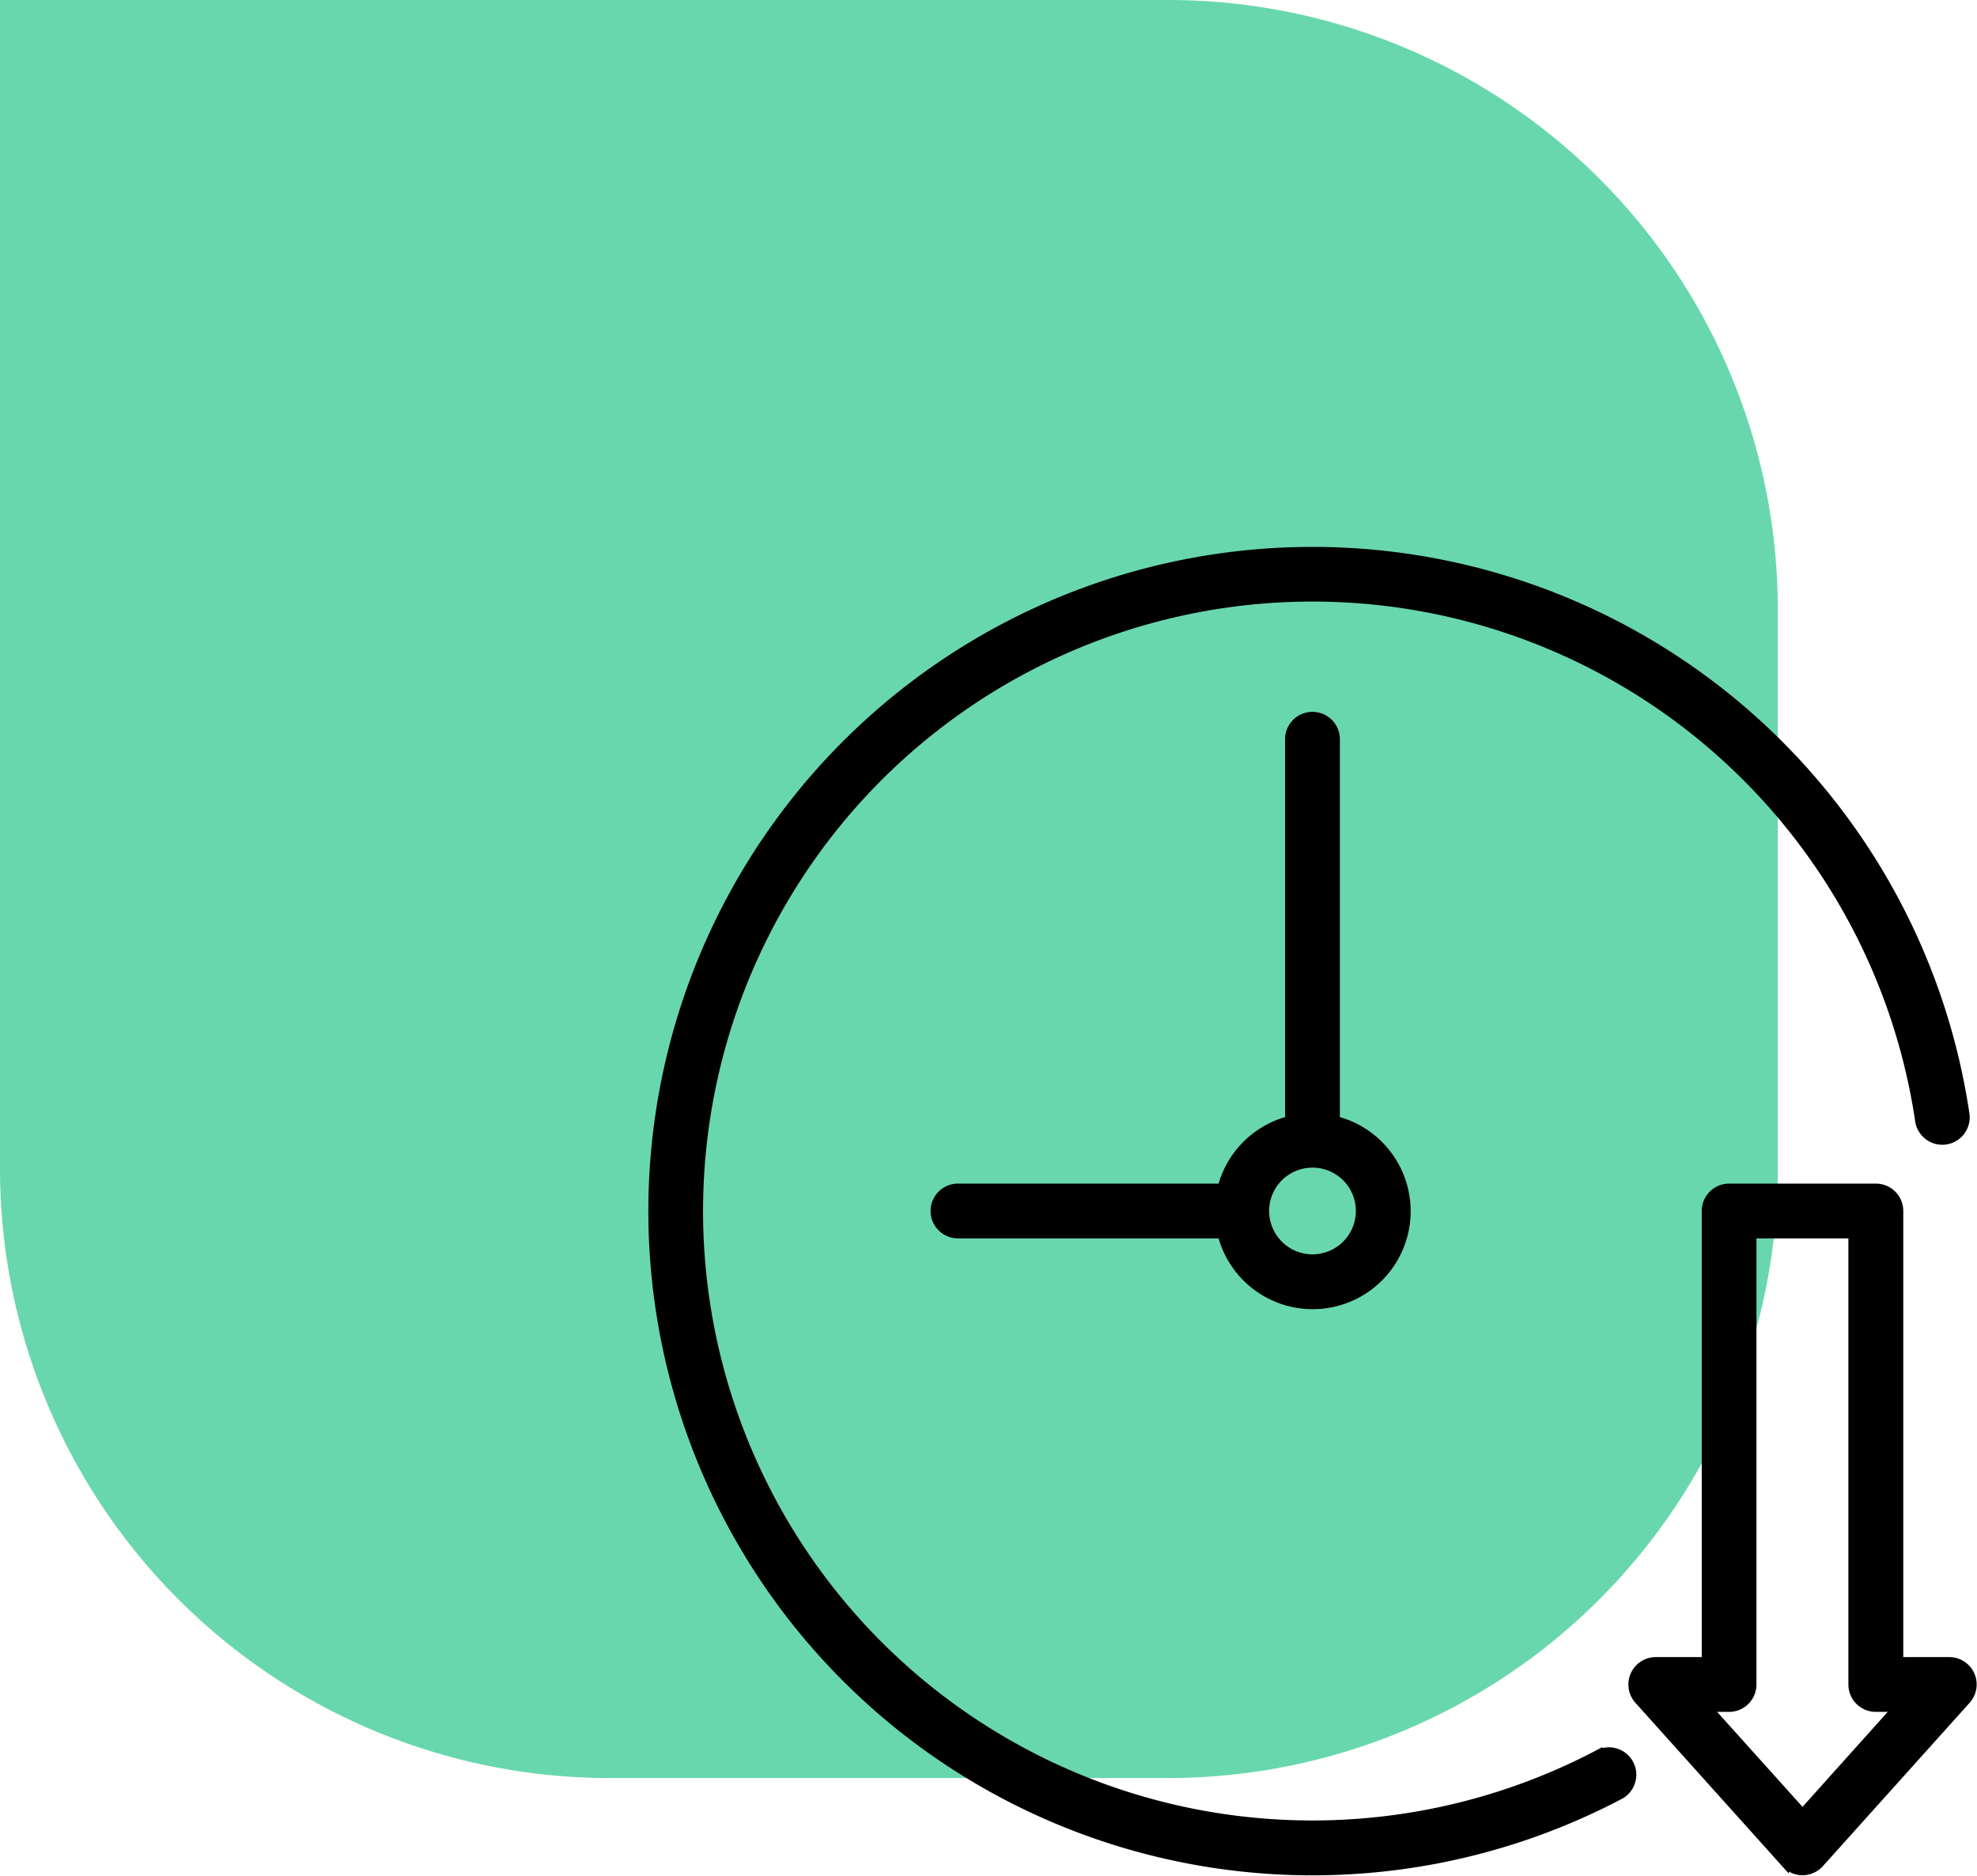
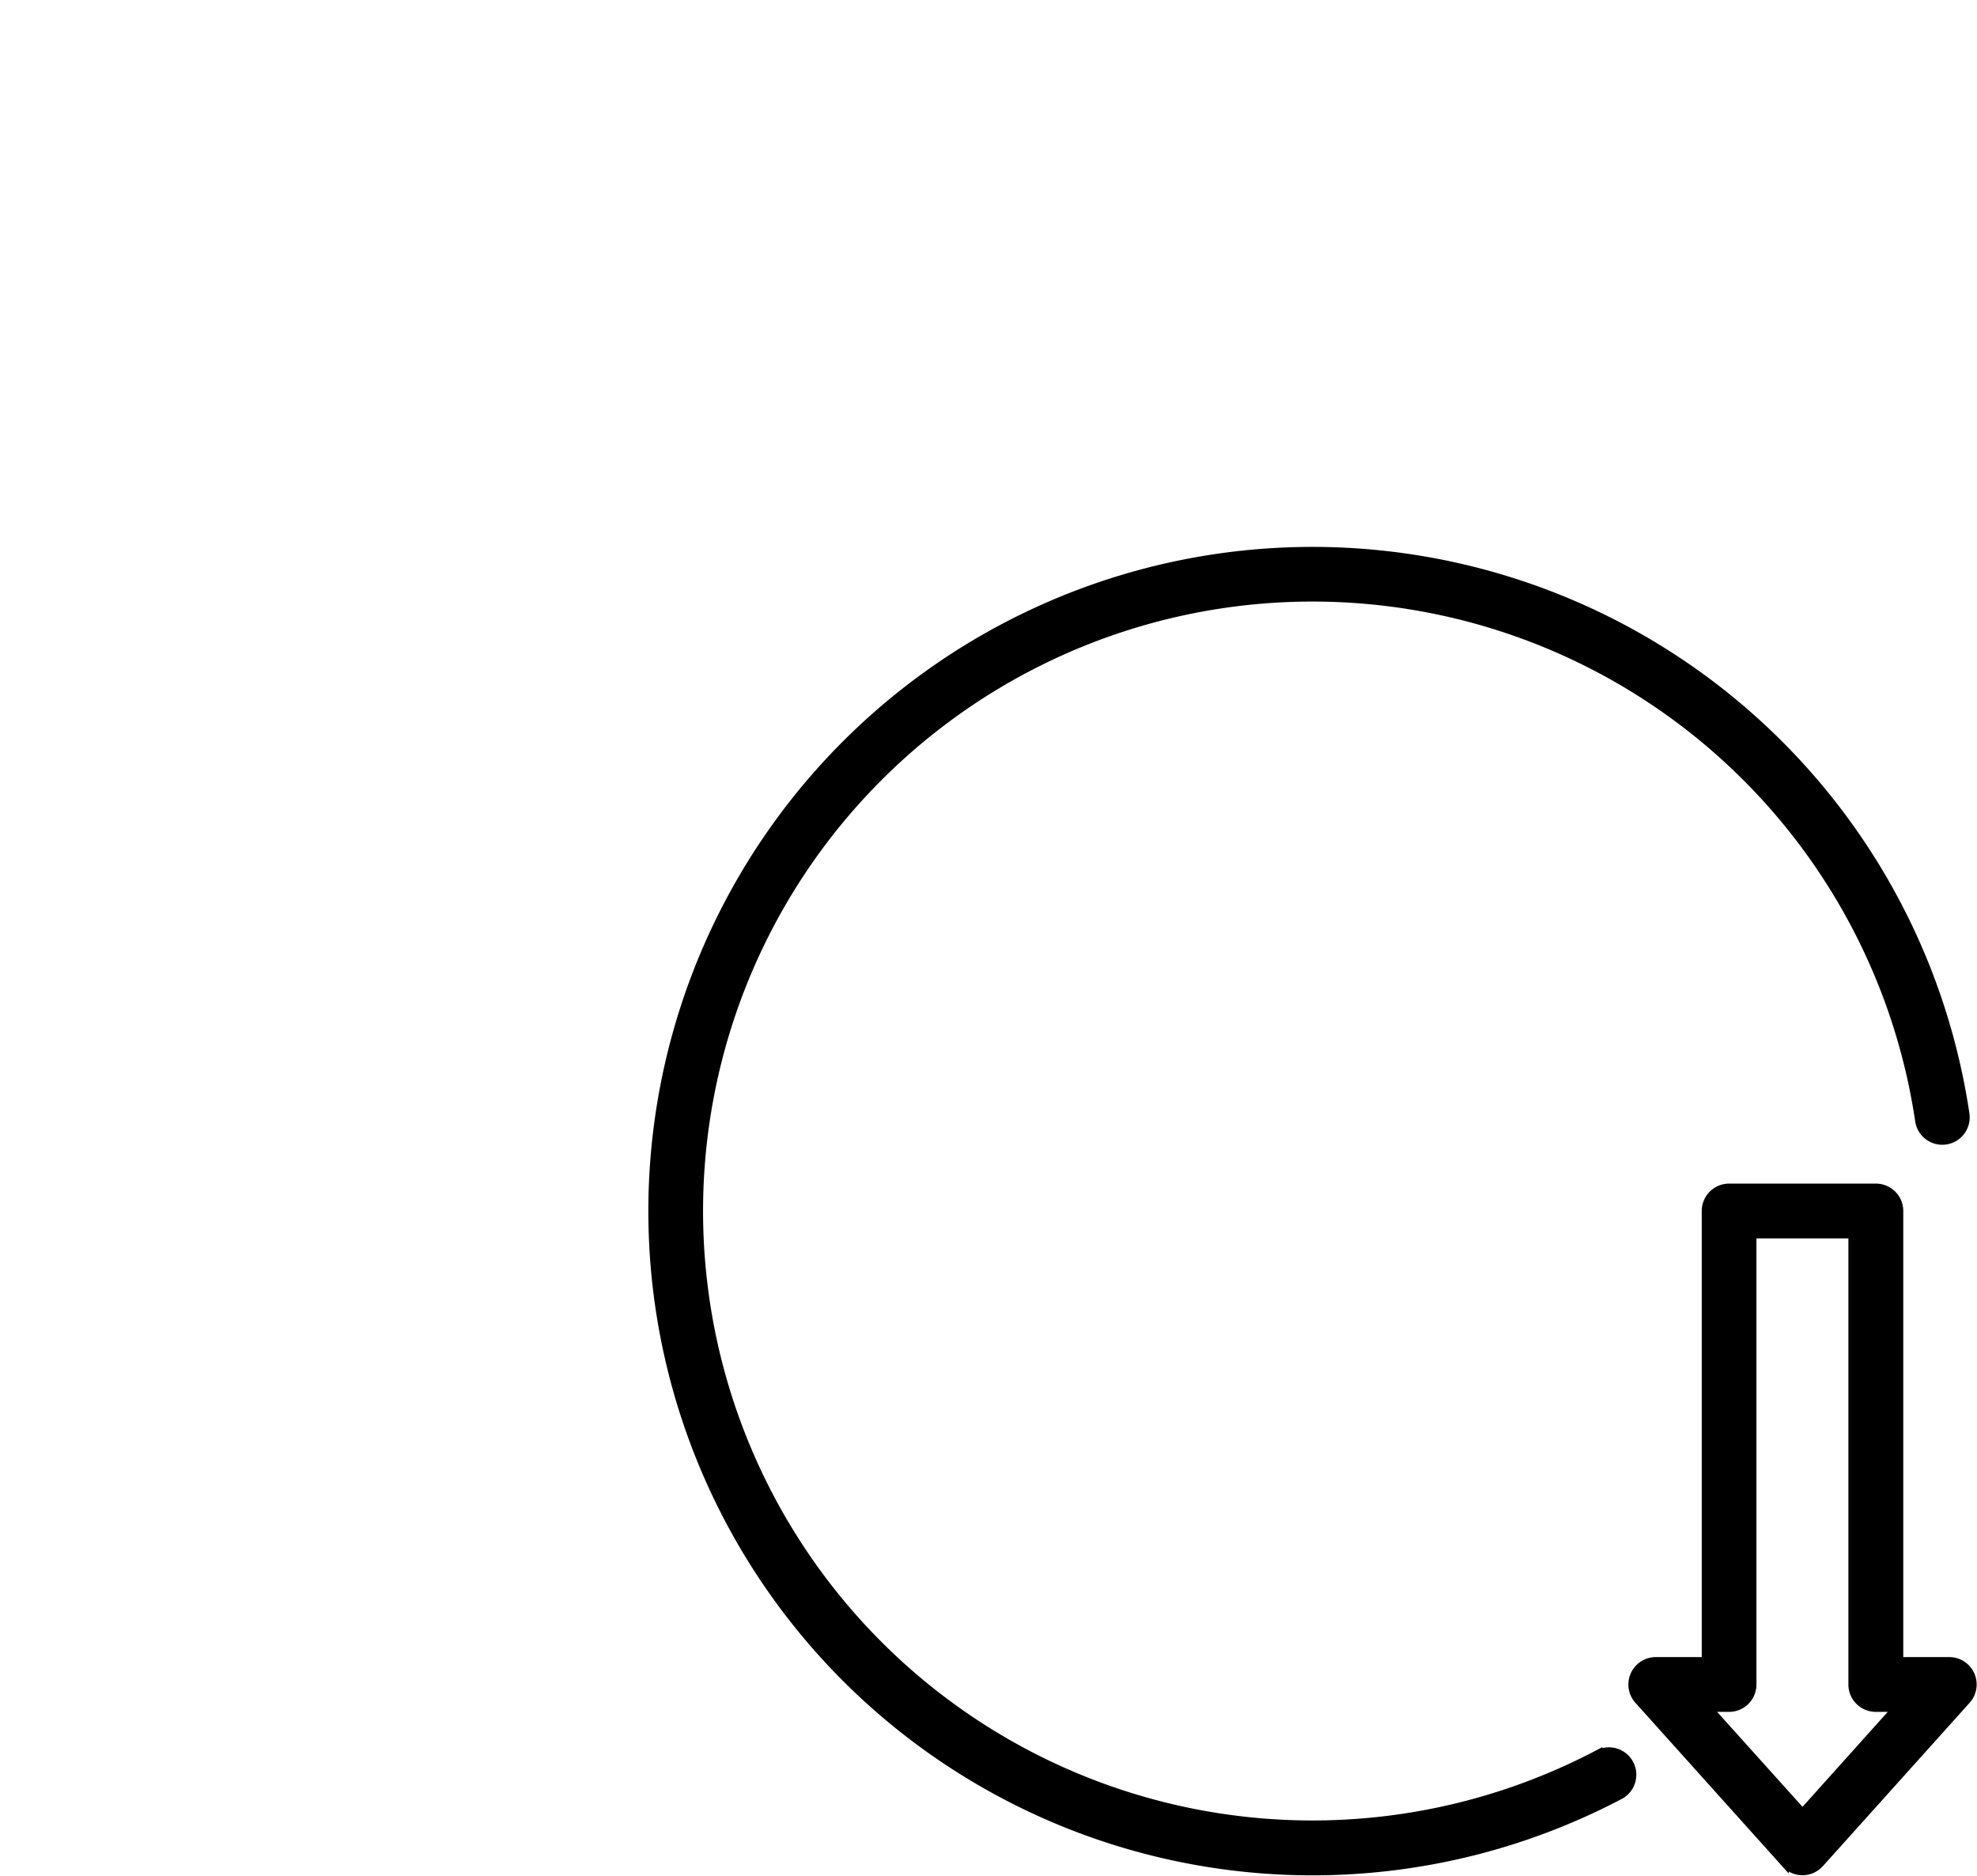
<svg xmlns="http://www.w3.org/2000/svg" width="77.843" height="73.844" viewBox="0 0 77.843 73.844">
  <g id="Group_141757" data-name="Group 141757" transform="translate(-1345 -4889.5)">
-     <path id="Rectangle_40213" data-name="Rectangle 40213" d="M0,0H46A24,24,0,0,1,70,24V46A24,24,0,0,1,46,70H24A24,24,0,0,1,0,46V0A0,0,0,0,1,0,0Z" transform="translate(1345 4889.5)" fill="#05bc76" opacity="0.6" />
    <g id="down-time" transform="translate(1366.678 4907.176)">
      <path id="Path_276037" data-name="Path 276037" d="M41.266,51.355A24.144,24.144,0,1,1,53.876,26.423a.929.929,0,1,0,1.837-.273A26,26,0,1,0,42.135,53a.929.929,0,0,0-.869-1.641Z" transform="translate(0 0)" stroke="#000" stroke-width="0.3" />
-       <path id="Path_276038" data-name="Path 276038" d="M30.857,11a.928.928,0,0,0-.929.929V26.918a3.709,3.709,0,0,0-2.654,2.654H16.929a.929.929,0,1,0,0,1.857H27.275a3.707,3.707,0,1,0,4.511-4.511V11.929A.928.928,0,0,0,30.857,11Zm1.857,19.5a1.857,1.857,0,1,1-1.857-1.857A1.857,1.857,0,0,1,32.715,30.5Z" transform="translate(-0.857 -0.5)" stroke="#000" stroke-width="0.3" />
      <path id="Path_276039" data-name="Path 276039" d="M58.888,50.191a.928.928,0,0,0-.848-.55H56.079V31.929A.928.928,0,0,0,55.151,31H49.373a.928.928,0,0,0-.929.929V49.641H46.484a.929.929,0,0,0-.691,1.549l5.777,6.431a.929.929,0,0,0,1.382,0l5.778-6.431A.928.928,0,0,0,58.888,50.191Zm-6.626,5.42-3.7-4.113h.807a.928.928,0,0,0,.929-.929V32.857h3.92V50.569a.928.928,0,0,0,.929.929h.806Z" transform="translate(-2.967 -1.928)" stroke="#000" stroke-width="0.3" />
    </g>
  </g>
</svg>